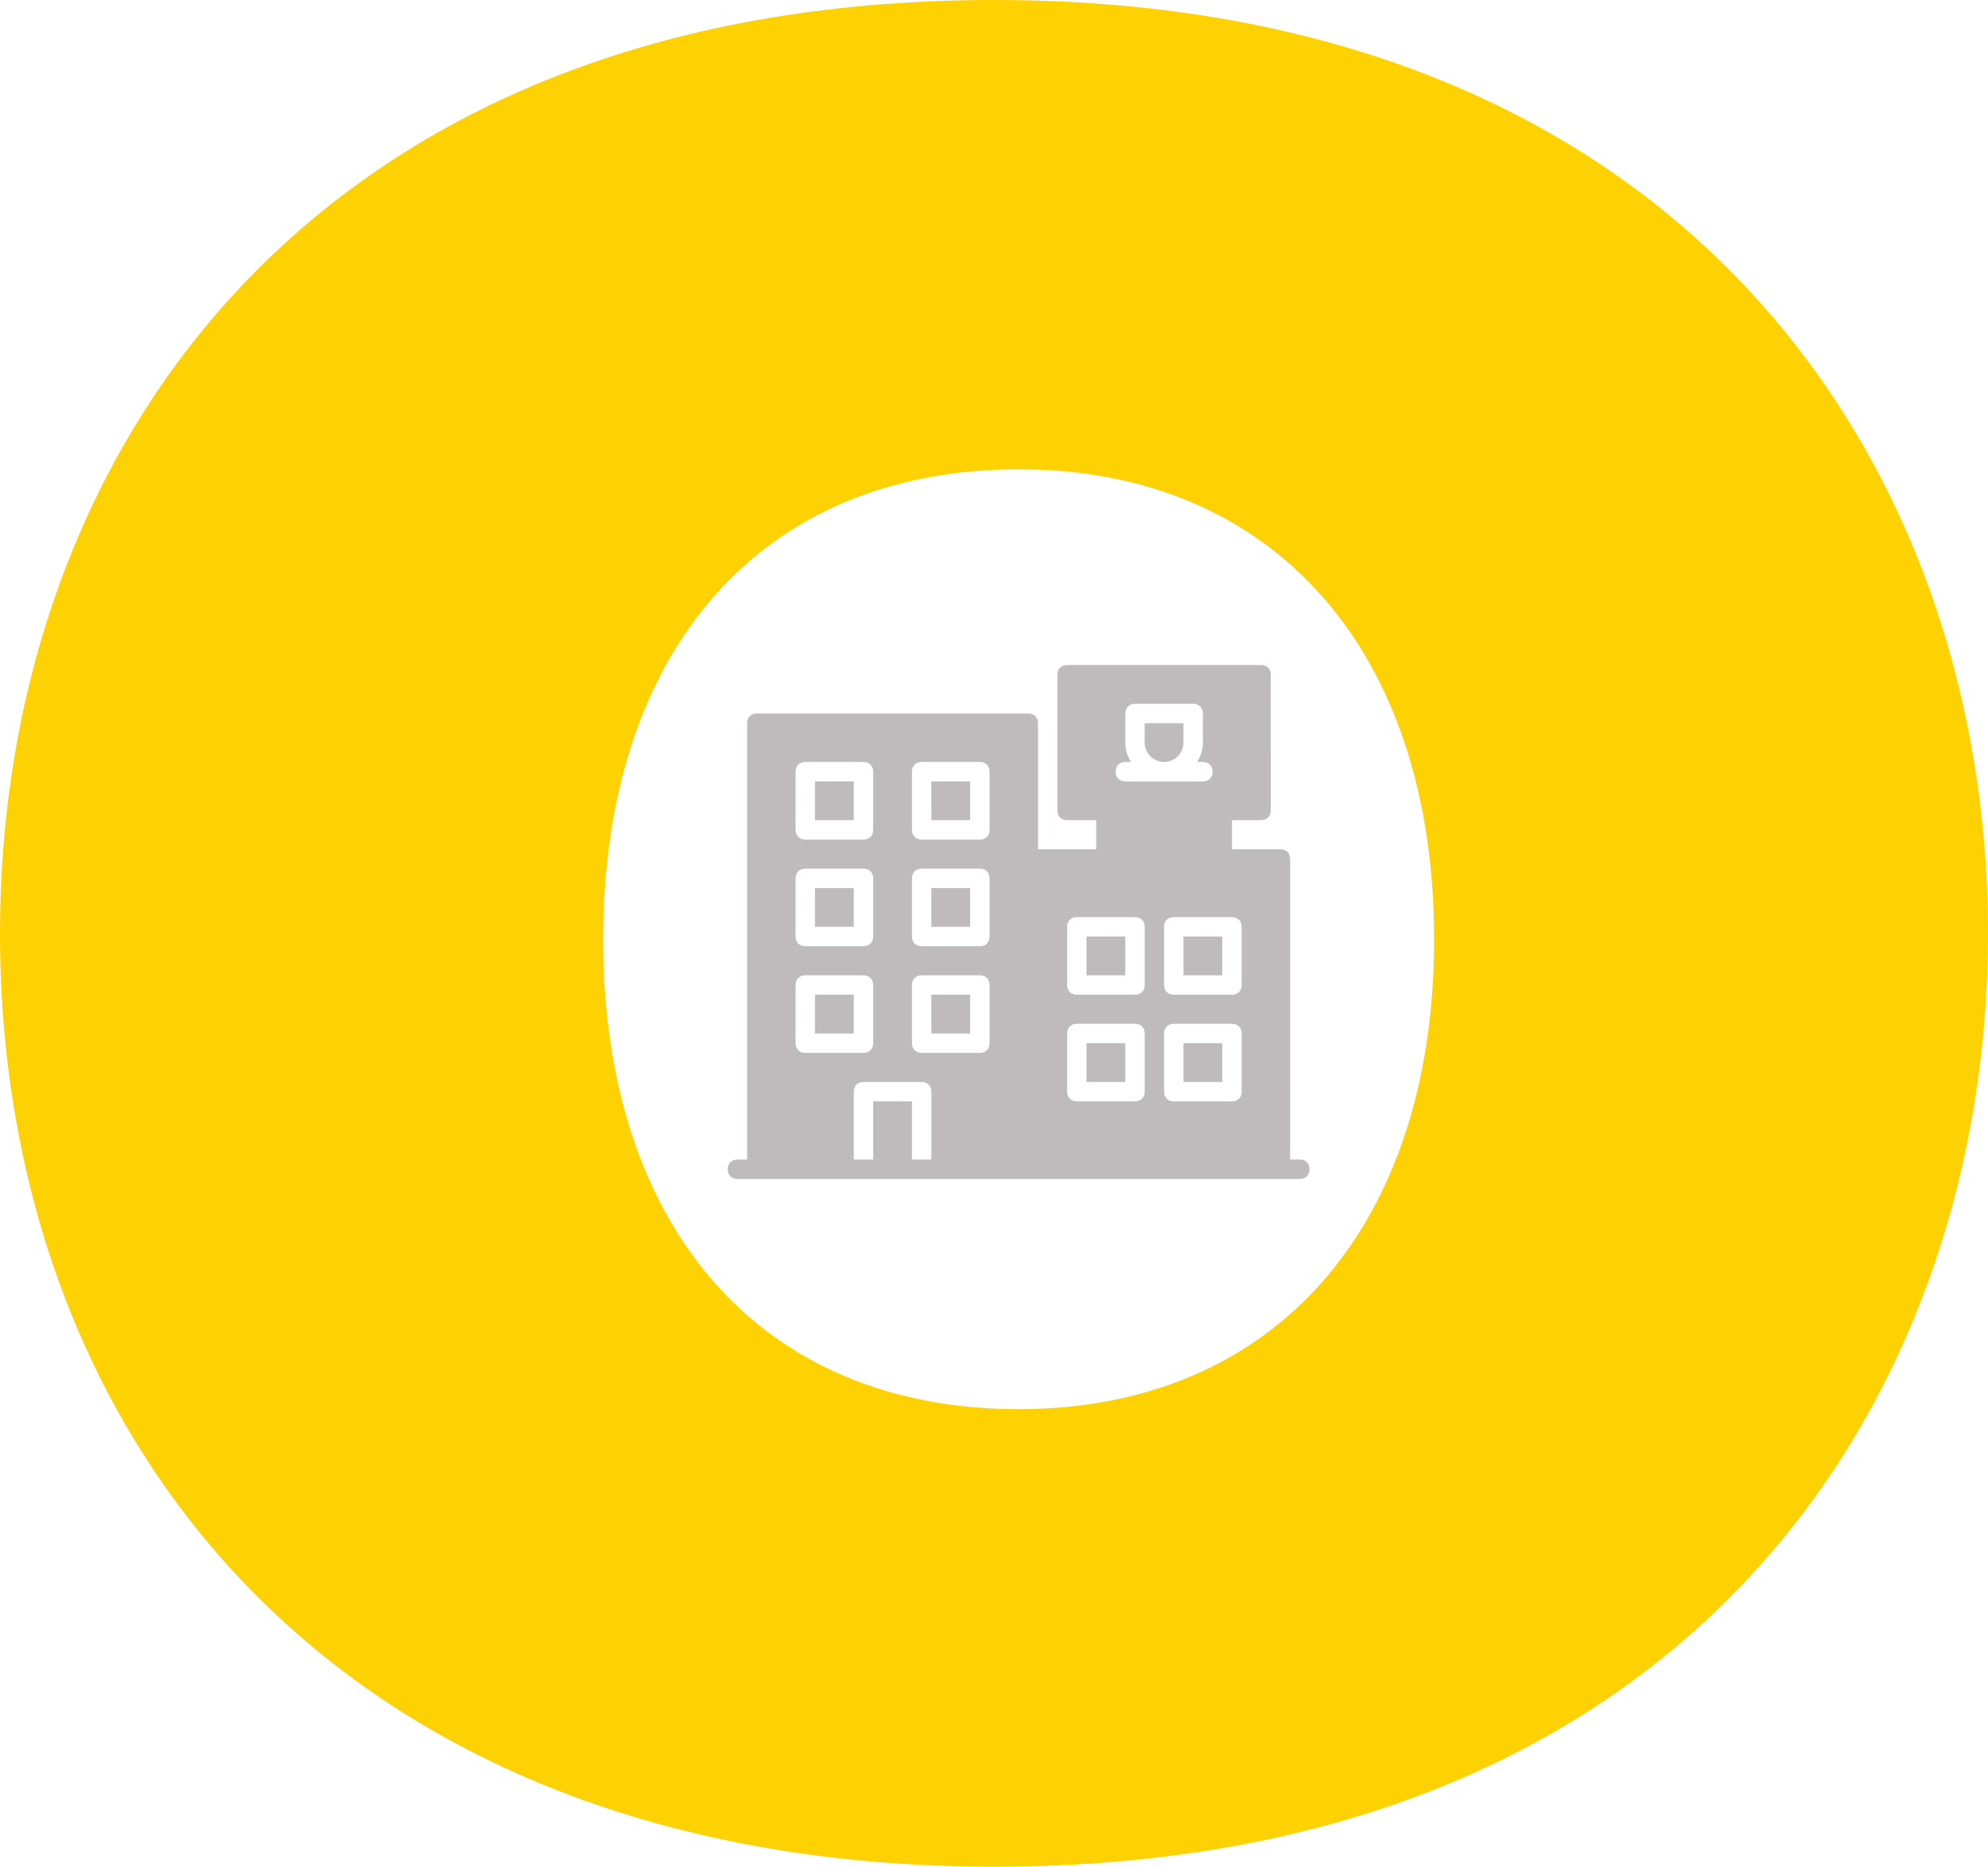
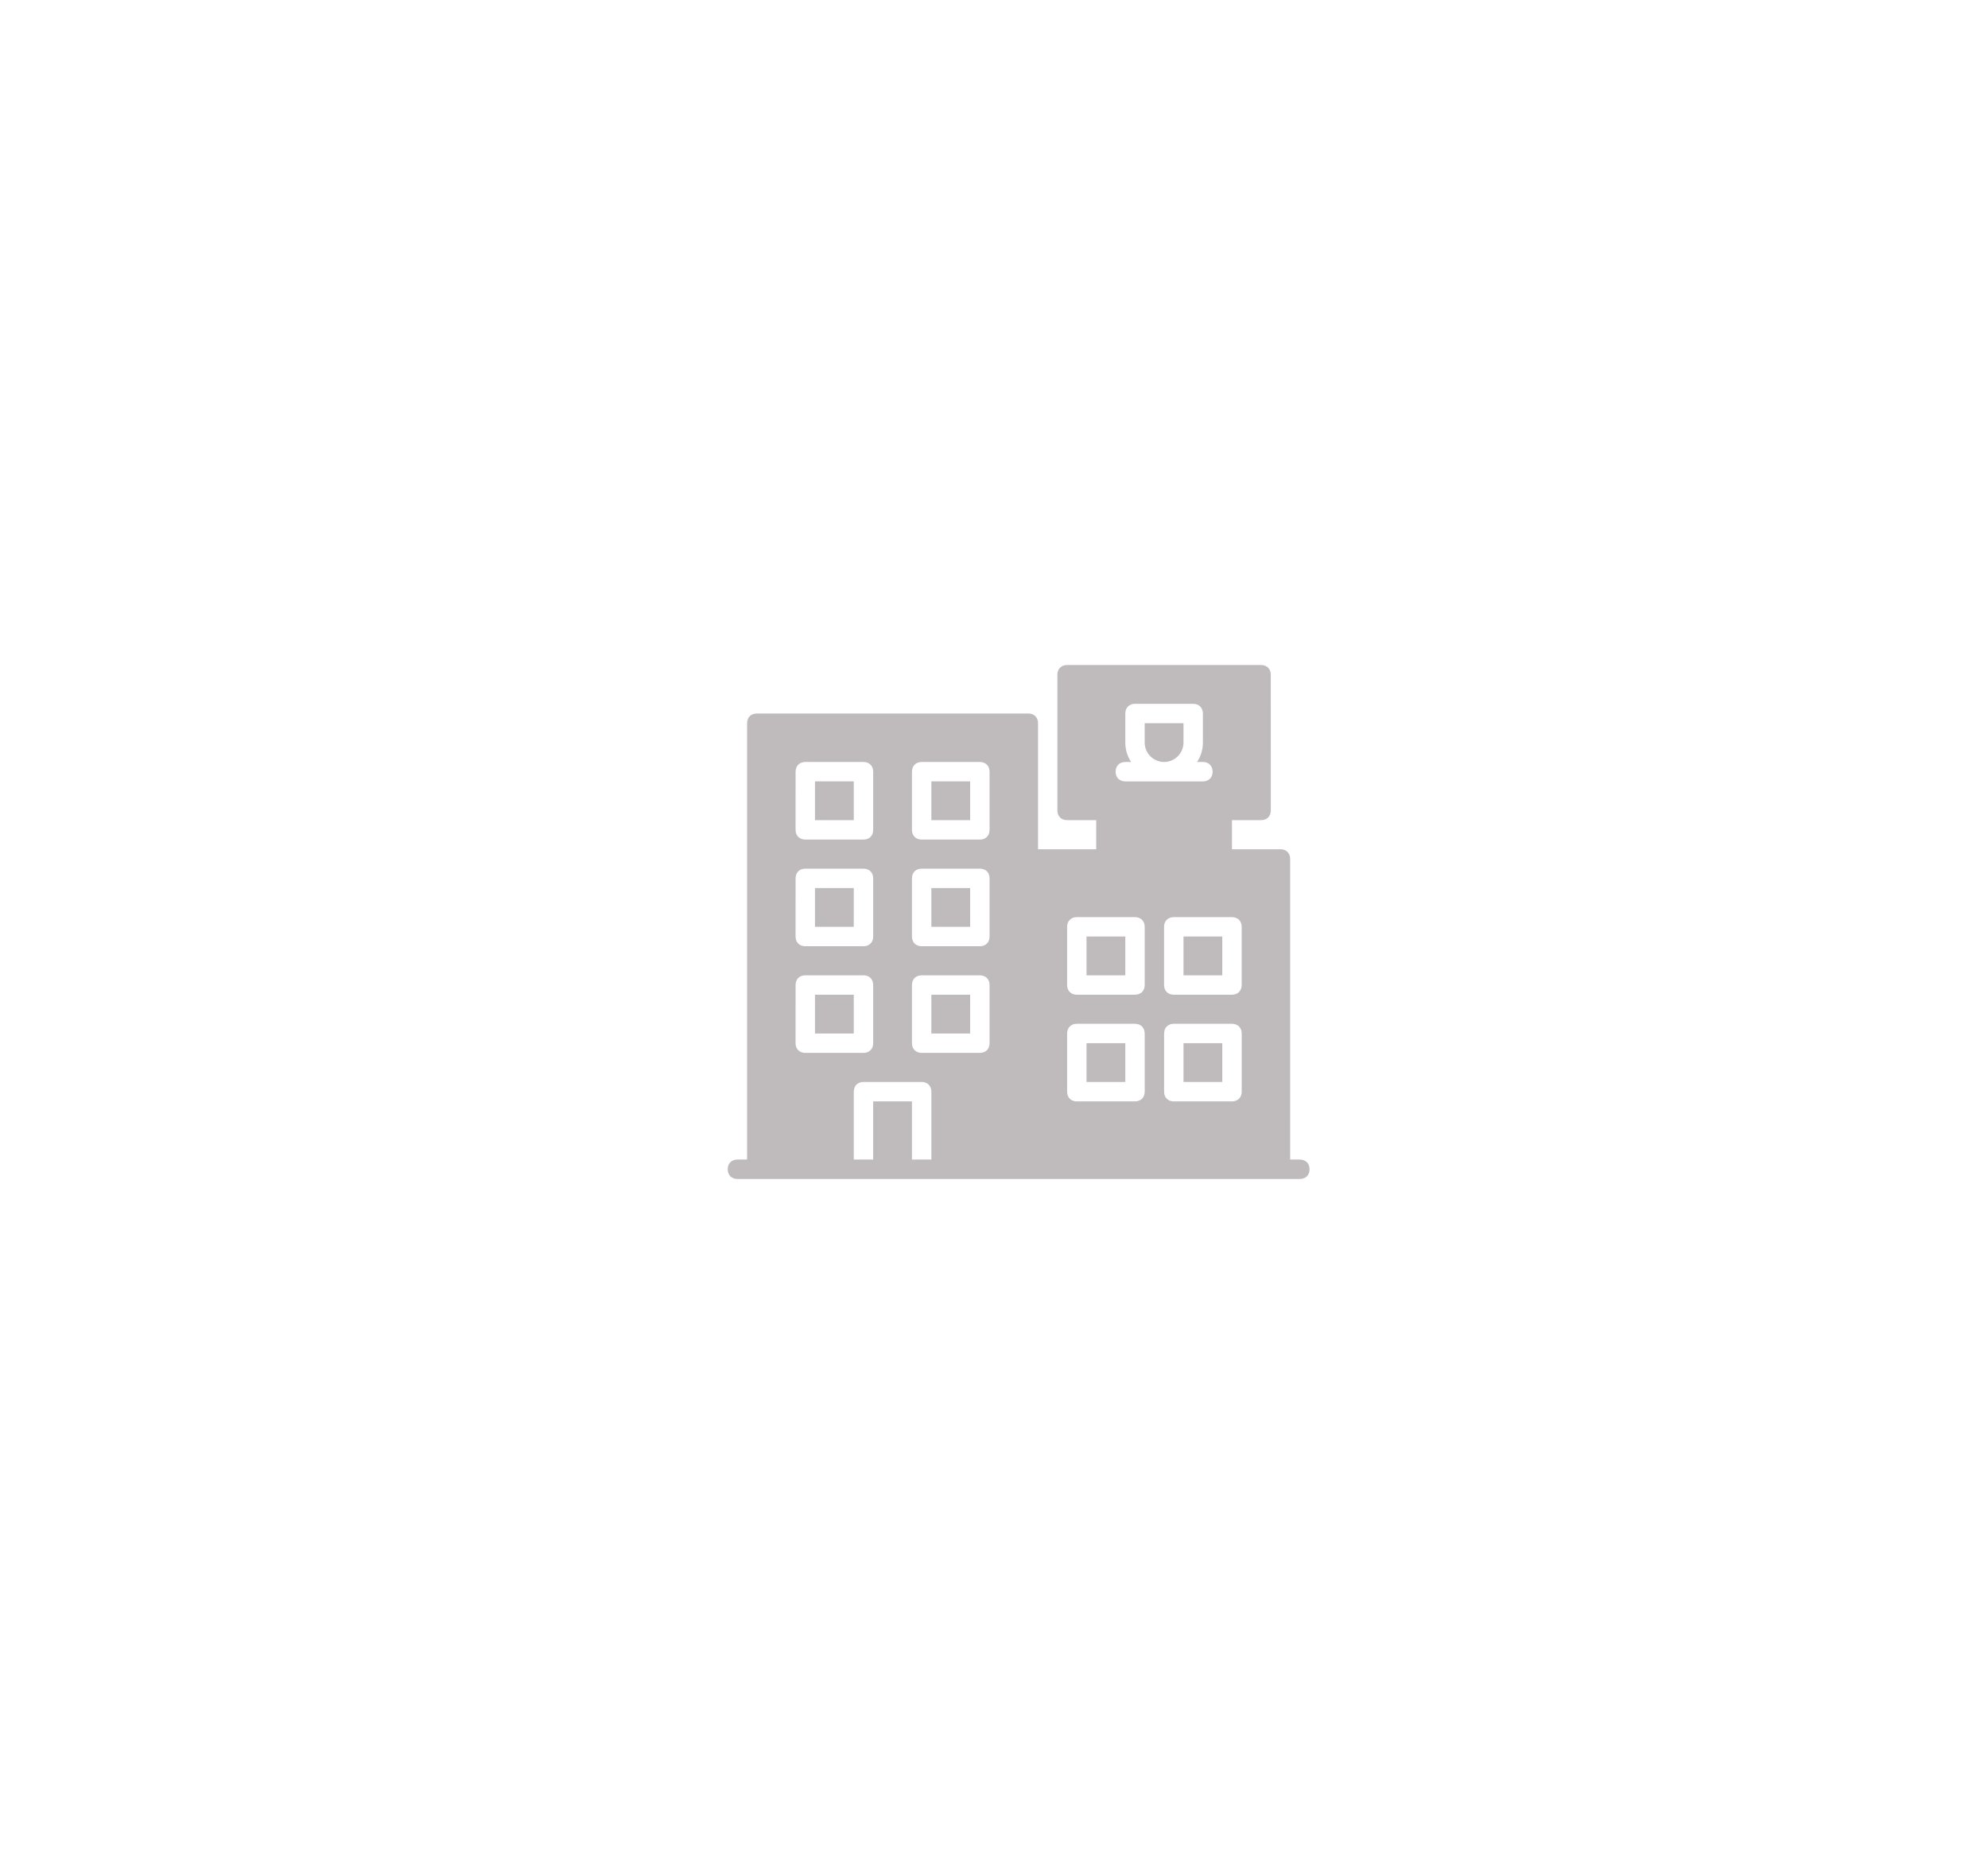
<svg xmlns="http://www.w3.org/2000/svg" width="82" height="77" viewBox="0 0 82 77">
  <g fill="none" fill-rule="evenodd">
-     <path fill="#FED102" d="M40.999,77 C69.733,77 82,57.64 82,38.5 C82,19.14 69.402,0 40.999,0 C12.929,0 0,18.59 0,38.5 C0,59.29 13.814,77 40.999,77 Z M42.016,19.358 C52.532,19.358 59.153,26.853 59.153,38.742 C59.153,50.632 52.532,58.128 42.016,58.128 C31.37,58.128 24.878,50.632 24.878,38.742 C24.878,26.853 31.37,19.358 42.016,19.358 Z" />
-     <path fill="#BFBBBC" d="M21.999,1 C22.239,1 22.4,1.16 22.4,1.4 L22.4,1.4 L22.401,7 C22.401,7.24 22.24,7.4 22,7.4 L22,7.4 L20.8,7.4 L20.8,8.6 L22.8,8.6 C23.04,8.6 23.2,8.761 23.2,9.001 L23.2,9.001 L23.199,21.4 L23.6,21.4 C23.84,21.4 24,21.56 24,21.8 C24,22.04 23.84,22.201 23.6,22.201 L23.6,22.201 L0.4,22.201 C0.16,22.201 0,22.04 0,21.8 C0,21.56 0.16,21.4 0.4,21.4 L0.4,21.4 L0.8,21.4 L0.8,3.4 C0.8,3.16 0.96,3.001 1.2,3.001 L1.2,3.001 L12.399,3 C12.639,3 12.8,3.16 12.8,3.4 L12.8,3.4 L12.8,8.6 L15.2,8.6 L15.2,7.4 L14,7.4 C13.76,7.4 13.599,7.24 13.599,7 L13.599,7 L13.599,1.4 C13.599,1.16 13.76,1 14,1 L14,1 Z M8.001,18.199 L5.601,18.199 C5.361,18.199 5.2,18.36 5.2,18.6 L5.2,18.6 L5.2,21.4 L6,21.4 L6,19 L7.6,19 L7.6,21.4 L8.401,21.4 L8.401,18.6 C8.401,18.36 8.241,18.199 8.001,18.199 L8.001,18.199 Z M16.8,15.8 L14.4,15.8 C14.16,15.8 14,15.961 14,16.201 L14,16.201 L14,18.601 C14,18.841 14.16,19.001 14.4,19.001 L14.4,19.001 L16.8,19.001 C17.04,19.001 17.2,18.841 17.2,18.601 L17.2,18.601 L17.2,16.201 C17.2,15.961 17.04,15.8 16.8,15.8 L16.8,15.8 Z M20.8,15.8 L18.4,15.8 C18.16,15.8 18,15.961 18,16.201 L18,16.201 L18,18.601 C18,18.841 18.16,19 18.4,19.001 L18.4,19.001 L20.8,19.001 C21.04,19.001 21.201,18.841 21.201,18.601 L21.201,18.601 L21.201,16.201 C21.201,15.961 21.04,15.8 20.8,15.8 L20.8,15.8 Z M20.4,16.6 L20.4,18.2 L18.8,18.2 L18.8,16.6 L20.4,16.6 Z M16.4,16.6 L16.4,18.2 L14.8,18.2 L14.8,16.6 L16.4,16.6 Z M5.601,13.8 L3.201,13.8 C2.961,13.8 2.8,13.96 2.8,14.2 L2.8,14.2 L2.799,16.6 C2.799,16.84 2.96,17 3.2,17 L3.2,17 L5.601,17 C5.841,17 6.001,16.84 6.001,16.6 L6.001,16.6 L6.001,14.2 C6.001,13.96 5.841,13.8 5.601,13.8 L5.601,13.8 Z M10.401,13.8 L8.001,13.8 C7.761,13.8 7.6,13.96 7.6,14.2 L7.6,14.2 L7.6,16.6 C7.6,16.84 7.761,17 8.001,17 L8.001,17 L10.401,17 C10.641,17 10.801,16.84 10.801,16.6 L10.801,16.6 L10.801,14.2 C10.801,13.96 10.641,13.8 10.401,13.8 L10.401,13.8 Z M10,14.6 L10,16.201 L8.4,16.201 L8.4,14.6 L10,14.6 Z M5.2,14.6 L5.2,16.201 L3.6,16.201 L3.6,14.6 L5.2,14.6 Z M16.8,11.4 L14.4,11.4 C14.16,11.4 14,11.56 14,11.8 L14,11.8 L14,14.2 C14,14.44 14.16,14.6 14.4,14.6 L14.4,14.6 L16.8,14.6 C17.04,14.6 17.2,14.44 17.2,14.2 L17.2,14.2 L17.2,11.8 C17.2,11.56 17.04,11.4 16.8,11.4 L16.8,11.4 Z M20.799,11.4 L18.399,11.4 C18.159,11.4 17.999,11.56 17.999,11.8 L17.999,11.8 L17.999,14.2 C17.999,14.44 18.159,14.6 18.399,14.6 L18.399,14.6 L20.799,14.6 C21.039,14.6 21.2,14.44 21.2,14.2 L21.2,14.2 L21.2,11.8 C21.2,11.56 21.04,11.401 20.799,11.4 L20.799,11.4 Z M16.4,12.2 L16.4,13.801 L14.8,13.801 L14.8,12.2 L16.4,12.2 Z M20.4,12.2 L20.4,13.801 L18.8,13.801 L18.8,12.2 L20.4,12.2 Z M5.601,9.4 L3.201,9.4 C2.961,9.4 2.8,9.56 2.8,9.8 L2.8,9.8 L2.799,12.2 C2.799,12.44 2.96,12.601 3.2,12.601 L3.2,12.601 L5.601,12.601 C5.841,12.601 6.001,12.44 6.001,12.2 L6.001,12.2 L6.001,9.8 C6.001,9.56 5.841,9.4 5.601,9.4 L5.601,9.4 Z M10.401,9.4 L8.001,9.4 C7.761,9.4 7.6,9.56 7.6,9.8 L7.6,9.8 L7.6,12.2 C7.6,12.44 7.761,12.601 8.001,12.601 L8.001,12.601 L10.401,12.601 C10.641,12.601 10.801,12.44 10.801,12.2 L10.801,12.2 L10.801,9.8 C10.801,9.56 10.641,9.4 10.401,9.4 L10.401,9.4 Z M5.2,10.201 L5.2,11.8 L3.6,11.8 L3.6,10.201 L5.2,10.201 Z M10,10.201 L10,11.8 L8.4,11.8 L8.4,10.201 L10,10.201 Z M5.601,5 L3.201,5 C2.961,5 2.8,5.161 2.8,5.401 L2.8,5.401 L2.799,7.8 C2.799,8.04 2.96,8.2 3.2,8.2 L3.2,8.2 L5.601,8.201 C5.841,8.201 6.001,8.041 6.001,7.801 L6.001,7.801 L6.001,5.401 C6.001,5.161 5.841,5 5.601,5 L5.601,5 Z M10.401,5 L8.001,5 C7.761,5 7.6,5.161 7.6,5.401 L7.6,5.401 L7.6,7.801 C7.6,8.041 7.761,8.201 8.001,8.201 L8.001,8.201 L10.401,8.201 C10.641,8.201 10.801,8.041 10.801,7.801 L10.801,7.801 L10.801,5.401 C10.801,5.161 10.641,5 10.401,5 L10.401,5 Z M5.2,5.8 L5.2,7.4 L3.6,7.4 L3.6,5.8 L5.2,5.8 Z M10,5.8 L10,7.4 L8.4,7.4 L8.4,5.8 L10,5.8 Z M19.2,2.6 L16.8,2.6 C16.56,2.6 16.4,2.761 16.4,3.001 L16.4,3.001 L16.4,4.201 C16.4,4.48 16.48,4.76 16.64,5 L16.64,5 L16.4,5 C16.16,5 16,5.161 16,5.401 C16,5.641 16.161,5.801 16.401,5.801 L16.401,5.801 L19.6,5.801 C19.84,5.801 20.001,5.641 20.001,5.401 C20.001,5.161 19.84,5 19.6,5 L19.6,5 L19.36,5 C19.521,4.76 19.6,4.481 19.6,4.201 L19.6,4.201 L19.6,3.001 C19.6,2.761 19.44,2.6 19.2,2.6 L19.2,2.6 Z M18.8,3.4 L18.8,4.201 C18.8,4.64 18.44,5 18,5 C17.56,5 17.2,4.64 17.199,4.2 L17.199,4.2 L17.199,3.4 L18.8,3.4 Z" transform="translate(30.016 26.432)" />
+     <path fill="#BFBBBC" d="M21.999,1 C22.239,1 22.4,1.16 22.4,1.4 L22.4,1.4 L22.401,7 C22.401,7.24 22.24,7.4 22,7.4 L22,7.4 L20.8,7.4 L20.8,8.6 L22.8,8.6 C23.04,8.6 23.2,8.761 23.2,9.001 L23.2,9.001 L23.199,21.4 L23.6,21.4 C23.84,21.4 24,21.56 24,21.8 C24,22.04 23.84,22.201 23.6,22.201 L23.6,22.201 L0.4,22.201 C0.16,22.201 0,22.04 0,21.8 C0,21.56 0.16,21.4 0.4,21.4 L0.4,21.4 L0.8,21.4 L0.8,3.4 C0.8,3.16 0.96,3.001 1.2,3.001 L1.2,3.001 L12.399,3 C12.639,3 12.8,3.16 12.8,3.4 L12.8,3.4 L12.8,8.6 L15.2,8.6 L15.2,7.4 L14,7.4 C13.76,7.4 13.599,7.24 13.599,7 L13.599,7 L13.599,1.4 C13.599,1.16 13.76,1 14,1 L14,1 Z M8.001,18.199 L5.601,18.199 C5.361,18.199 5.2,18.36 5.2,18.6 L5.2,18.6 L5.2,21.4 L6,21.4 L6,19 L7.6,19 L7.6,21.4 L8.401,21.4 L8.401,18.6 C8.401,18.36 8.241,18.199 8.001,18.199 L8.001,18.199 Z M16.8,15.8 L14.4,15.8 C14.16,15.8 14,15.961 14,16.201 L14,16.201 L14,18.601 C14,18.841 14.16,19.001 14.4,19.001 L14.4,19.001 L16.8,19.001 C17.04,19.001 17.2,18.841 17.2,18.601 L17.2,18.601 L17.2,16.201 C17.2,15.961 17.04,15.8 16.8,15.8 L16.8,15.8 Z M20.8,15.8 L18.4,15.8 C18.16,15.8 18,15.961 18,16.201 L18,16.201 L18,18.601 C18,18.841 18.16,19 18.4,19.001 L18.4,19.001 L20.8,19.001 C21.04,19.001 21.201,18.841 21.201,18.601 L21.201,18.601 L21.201,16.201 C21.201,15.961 21.04,15.8 20.8,15.8 L20.8,15.8 Z M20.4,16.6 L20.4,18.2 L18.8,18.2 L18.8,16.6 L20.4,16.6 Z M16.4,16.6 L16.4,18.2 L14.8,18.2 L14.8,16.6 L16.4,16.6 Z M5.601,13.8 L3.201,13.8 C2.961,13.8 2.8,13.96 2.8,14.2 L2.8,14.2 L2.799,16.6 C2.799,16.84 2.96,17 3.2,17 L3.2,17 L5.601,17 C5.841,17 6.001,16.84 6.001,16.6 L6.001,16.6 L6.001,14.2 C6.001,13.96 5.841,13.8 5.601,13.8 L5.601,13.8 Z M10.401,13.8 L8.001,13.8 C7.761,13.8 7.6,13.96 7.6,14.2 L7.6,14.2 L7.6,16.6 C7.6,16.84 7.761,17 8.001,17 L8.001,17 L10.401,17 C10.641,17 10.801,16.84 10.801,16.6 L10.801,16.6 L10.801,14.2 C10.801,13.96 10.641,13.8 10.401,13.8 L10.401,13.8 Z M10,14.6 L10,16.201 L8.4,16.201 L8.4,14.6 L10,14.6 Z M5.2,14.6 L5.2,16.201 L3.6,16.201 L3.6,14.6 L5.2,14.6 Z M16.8,11.4 L14.4,11.4 C14.16,11.4 14,11.56 14,11.8 L14,11.8 L14,14.2 C14,14.44 14.16,14.6 14.4,14.6 L14.4,14.6 L16.8,14.6 C17.04,14.6 17.2,14.44 17.2,14.2 L17.2,14.2 L17.2,11.8 C17.2,11.56 17.04,11.4 16.8,11.4 L16.8,11.4 Z M20.799,11.4 L18.399,11.4 C18.159,11.4 17.999,11.56 17.999,11.8 L17.999,11.8 L17.999,14.2 C17.999,14.44 18.159,14.6 18.399,14.6 L18.399,14.6 L20.799,14.6 C21.039,14.6 21.2,14.44 21.2,14.2 L21.2,14.2 L21.2,11.8 C21.2,11.56 21.04,11.401 20.799,11.4 L20.799,11.4 Z M16.4,12.2 L16.4,13.801 L14.8,13.801 L14.8,12.2 L16.4,12.2 Z M20.4,12.2 L20.4,13.801 L18.8,13.801 L18.8,12.2 L20.4,12.2 Z M5.601,9.4 L3.201,9.4 C2.961,9.4 2.8,9.56 2.8,9.8 L2.8,9.8 L2.799,12.2 C2.799,12.44 2.96,12.601 3.2,12.601 L3.2,12.601 L5.601,12.601 C5.841,12.601 6.001,12.44 6.001,12.2 L6.001,12.2 L6.001,9.8 C6.001,9.56 5.841,9.4 5.601,9.4 L5.601,9.4 Z M10.401,9.4 L8.001,9.4 C7.761,9.4 7.6,9.56 7.6,9.8 L7.6,9.8 L7.6,12.2 C7.6,12.44 7.761,12.601 8.001,12.601 L8.001,12.601 L10.401,12.601 C10.641,12.601 10.801,12.44 10.801,12.2 L10.801,12.2 L10.801,9.8 C10.801,9.56 10.641,9.4 10.401,9.4 L10.401,9.4 Z M5.2,10.201 L5.2,11.8 L3.6,11.8 L3.6,10.201 L5.2,10.201 Z M10,10.201 L10,11.8 L8.4,11.8 L8.4,10.201 L10,10.201 Z M5.601,5 L3.201,5 C2.961,5 2.8,5.161 2.8,5.401 L2.8,5.401 L2.799,7.8 C2.799,8.04 2.96,8.2 3.2,8.2 L3.2,8.2 L5.601,8.201 C5.841,8.201 6.001,8.041 6.001,7.801 L6.001,7.801 L6.001,5.401 C6.001,5.161 5.841,5 5.601,5 L5.601,5 Z M10.401,5 L8.001,5 C7.761,5 7.6,5.161 7.6,5.401 L7.6,5.401 L7.6,7.801 C7.6,8.041 7.761,8.201 8.001,8.201 L10.401,8.201 C10.641,8.201 10.801,8.041 10.801,7.801 L10.801,7.801 L10.801,5.401 C10.801,5.161 10.641,5 10.401,5 L10.401,5 Z M5.2,5.8 L5.2,7.4 L3.6,7.4 L3.6,5.8 L5.2,5.8 Z M10,5.8 L10,7.4 L8.4,7.4 L8.4,5.8 L10,5.8 Z M19.2,2.6 L16.8,2.6 C16.56,2.6 16.4,2.761 16.4,3.001 L16.4,3.001 L16.4,4.201 C16.4,4.48 16.48,4.76 16.64,5 L16.64,5 L16.4,5 C16.16,5 16,5.161 16,5.401 C16,5.641 16.161,5.801 16.401,5.801 L16.401,5.801 L19.6,5.801 C19.84,5.801 20.001,5.641 20.001,5.401 C20.001,5.161 19.84,5 19.6,5 L19.6,5 L19.36,5 C19.521,4.76 19.6,4.481 19.6,4.201 L19.6,4.201 L19.6,3.001 C19.6,2.761 19.44,2.6 19.2,2.6 L19.2,2.6 Z M18.8,3.4 L18.8,4.201 C18.8,4.64 18.44,5 18,5 C17.56,5 17.2,4.64 17.199,4.2 L17.199,4.2 L17.199,3.4 L18.8,3.4 Z" transform="translate(30.016 26.432)" />
  </g>
</svg>